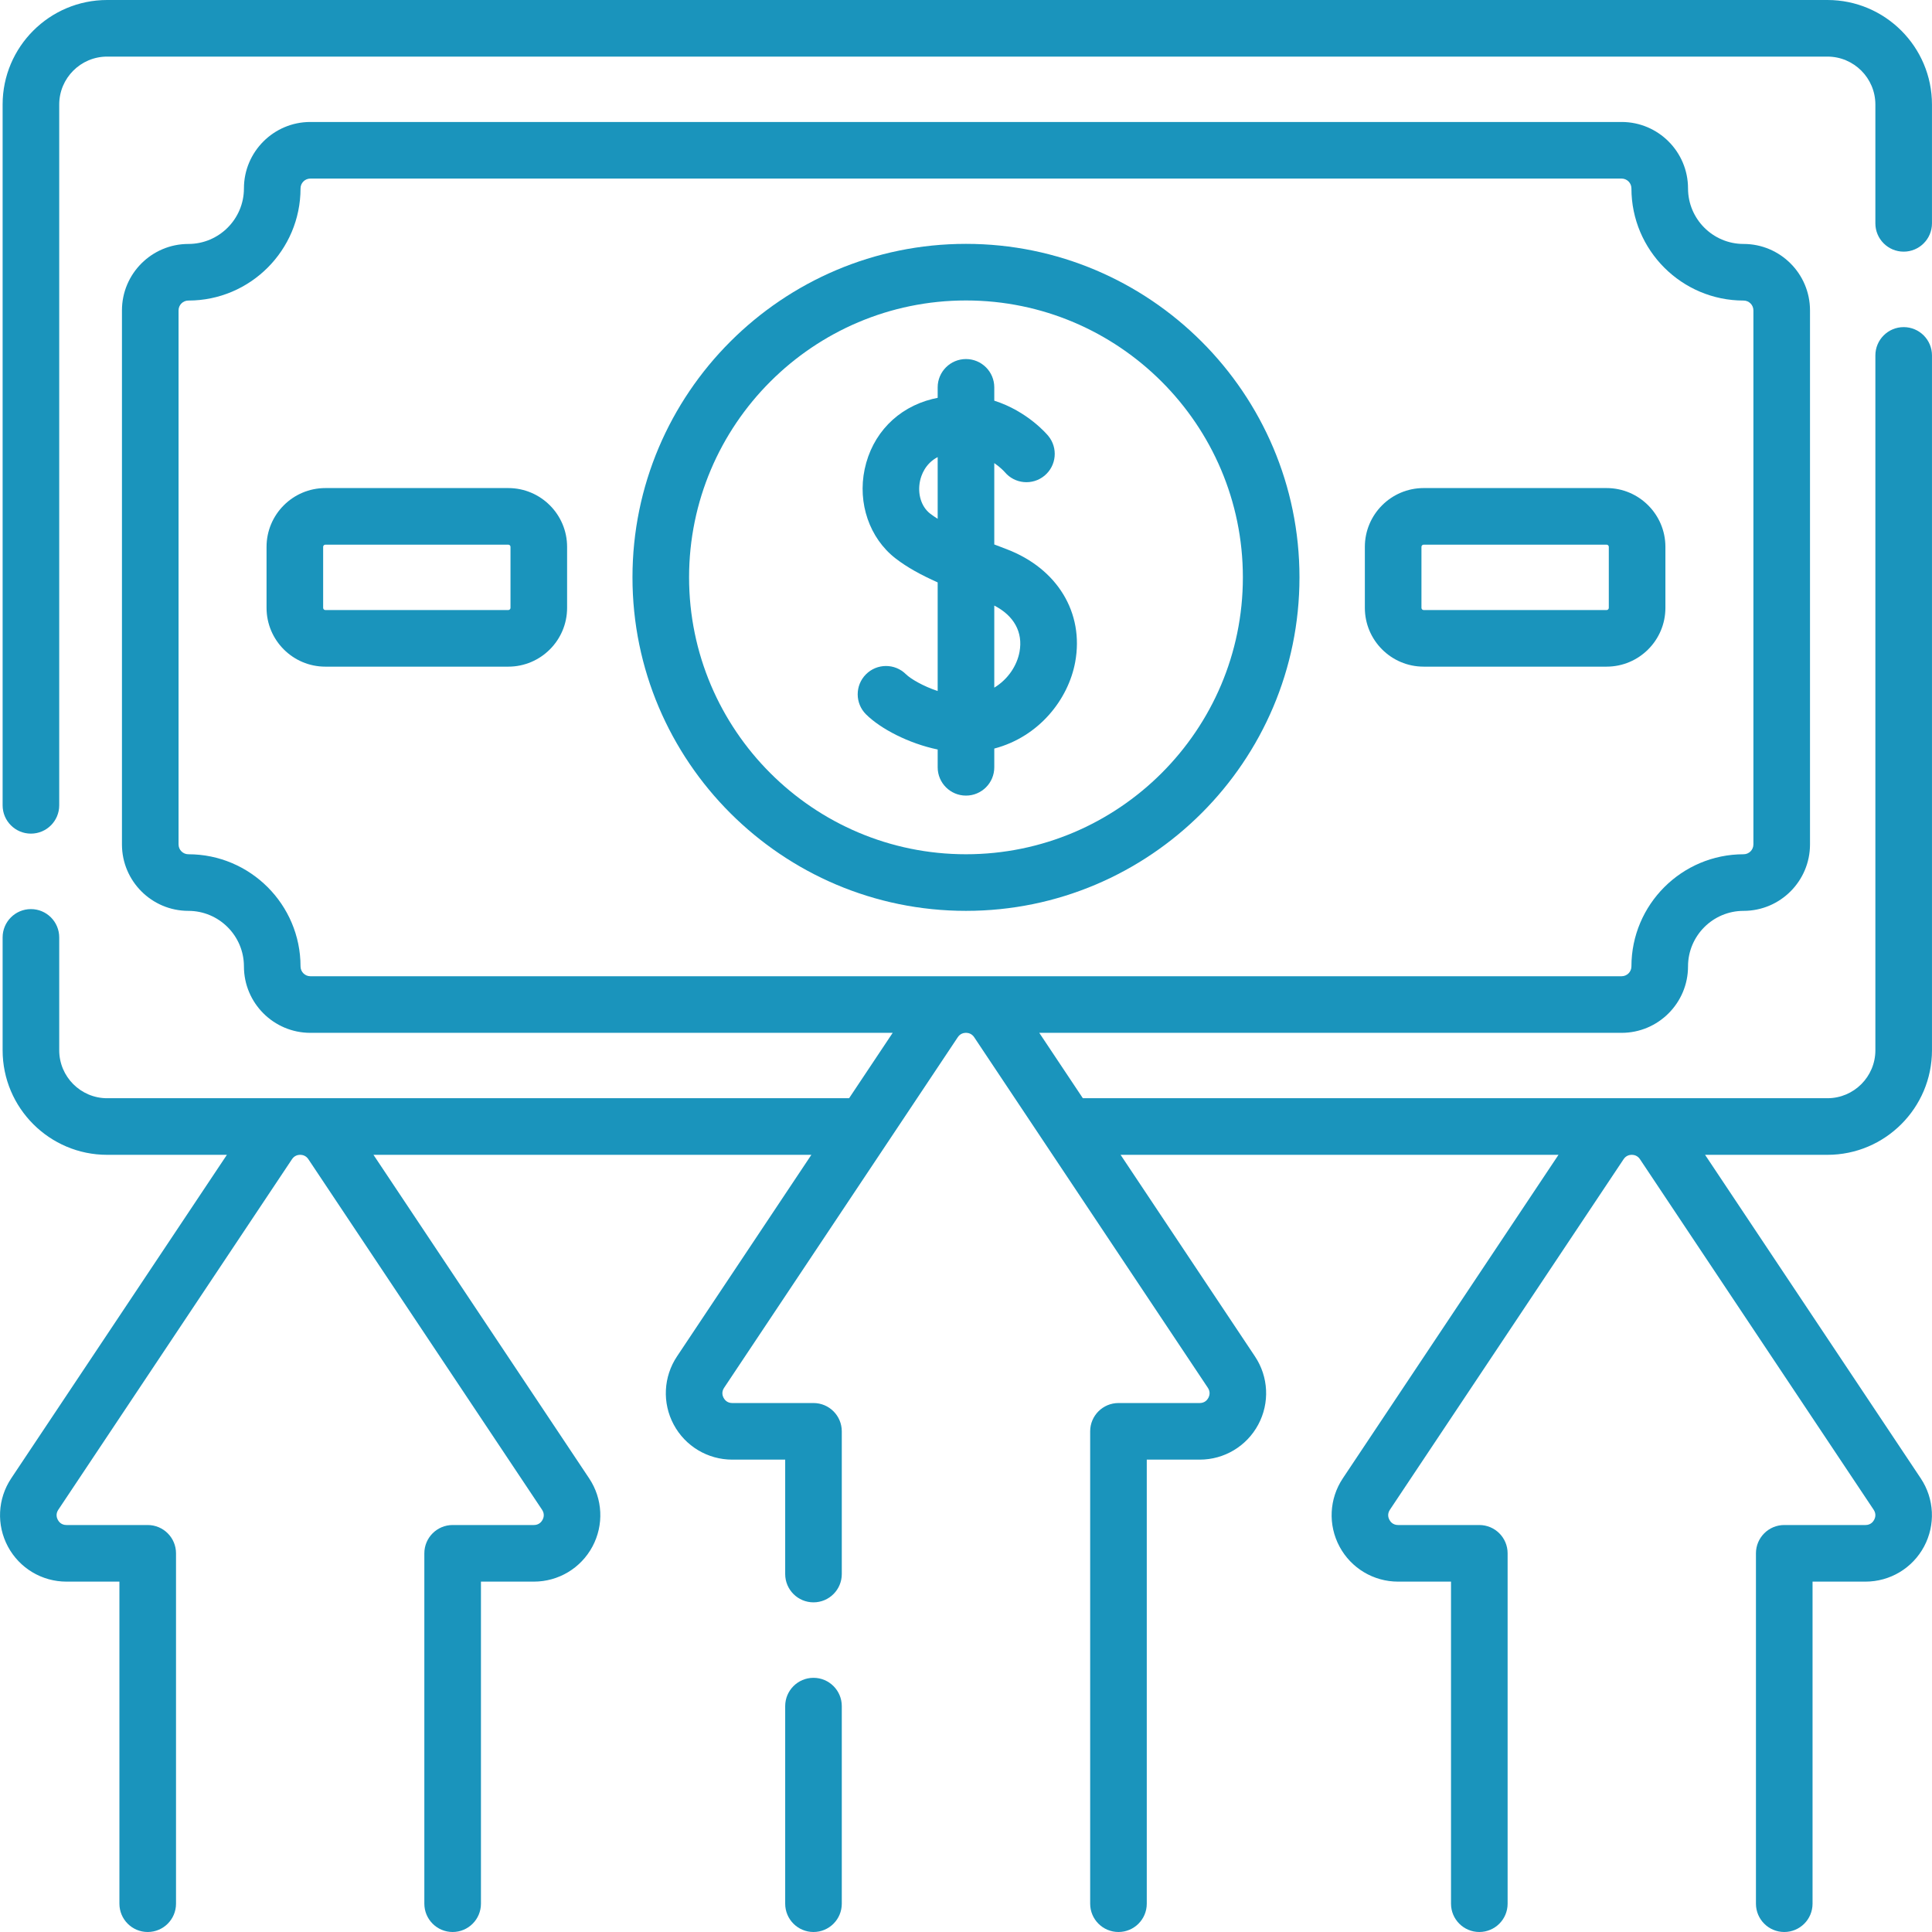
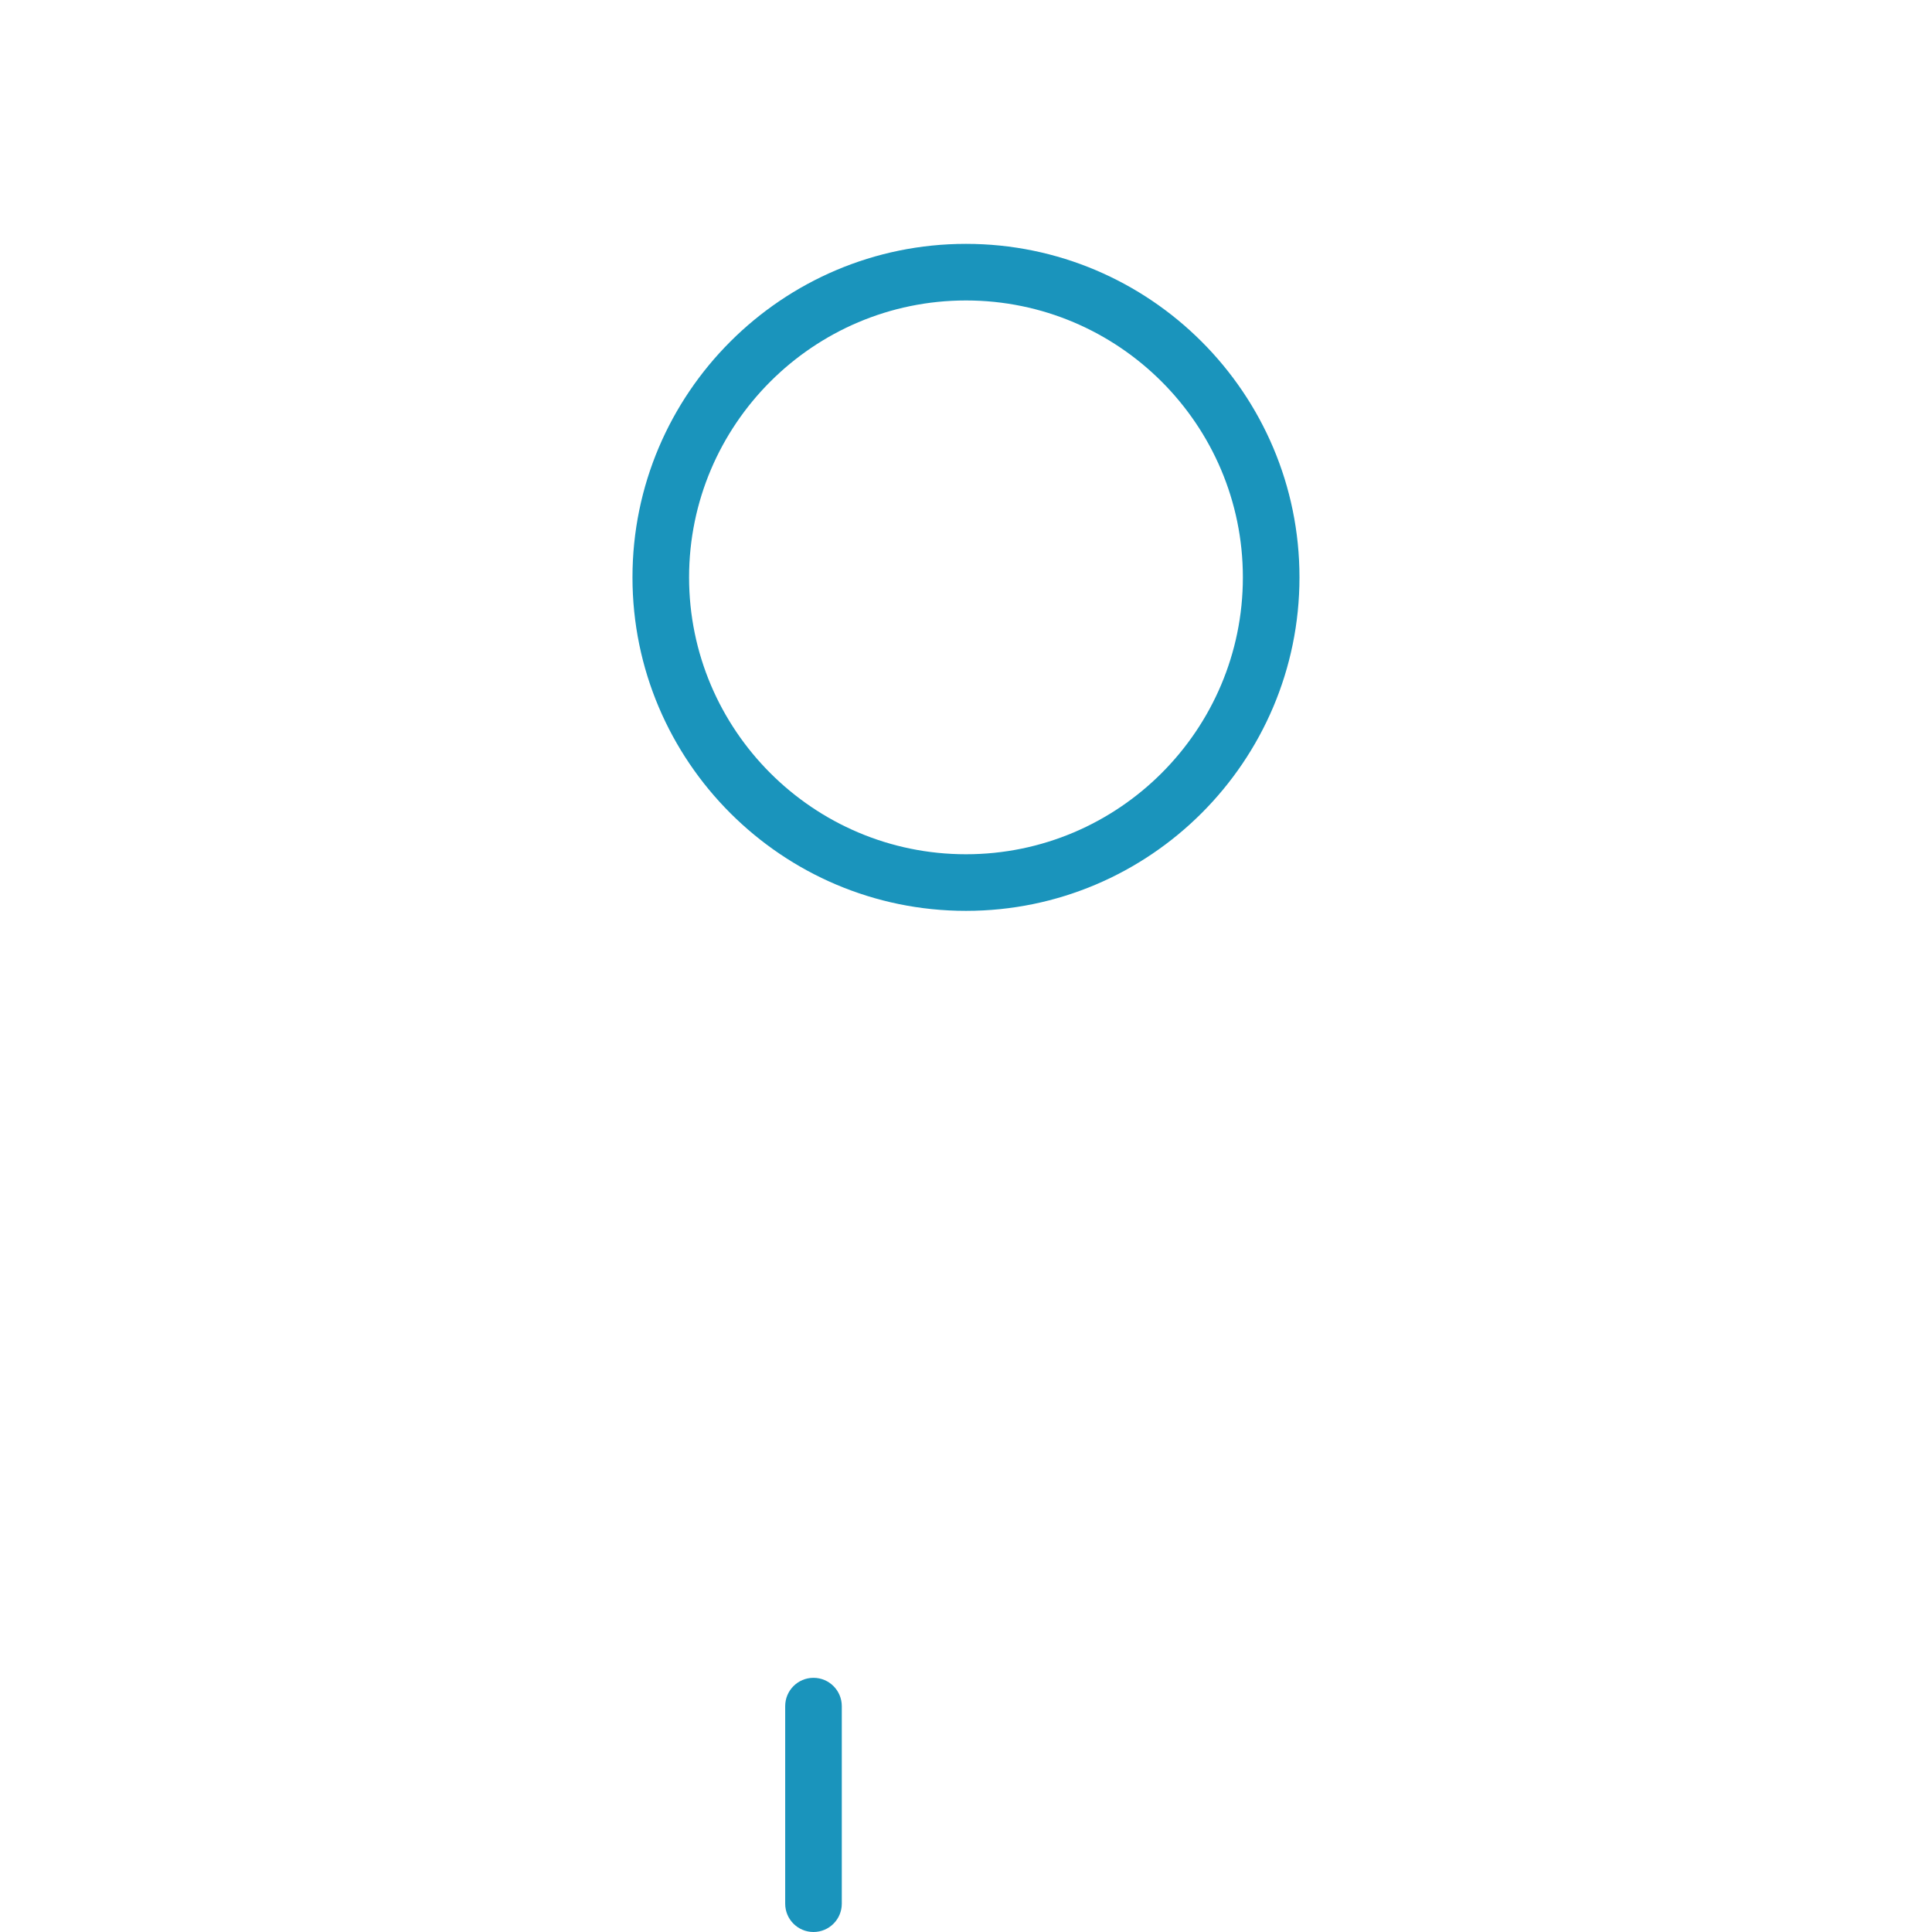
<svg xmlns="http://www.w3.org/2000/svg" version="1.1" width="512" height="512" x="0" y="0" viewBox="0 0 512 512" style="enable-background:new 0 0 512 512" xml:space="preserve" class="">
  <g>
    <g>
      <g>
        <path d="m255.994 241.387c48.733 0 88.381-39.647 88.381-88.381 0-48.733-39.647-88.38-88.381-88.38s-88.381 39.647-88.381 88.38 39.647 88.381 88.381 88.381zm0-161.762c40.462 0 73.381 32.918 73.381 73.38s-32.919 73.381-73.381 73.381-73.381-32.918-73.381-73.381c0-40.461 32.919-73.38 73.381-73.38z" fill="#1a94bc" data-original="#000000" style="" class="" />
-         <path d="m240.076 178.669c-2.941-2.915-7.69-2.894-10.606.05-2.915 2.942-2.893 7.691.05 10.606 3.836 3.801 11.258 7.693 18.975 9.302v4.716c0 4.142 3.357 7.5 7.5 7.5s7.5-3.358 7.5-7.5v-4.965c11.916-3.142 19.634-13.079 21.443-22.922 2.401-13.06-4.732-24.804-18.173-29.919-1.126-.429-2.215-.845-3.271-1.252v-21.561c1.671 1.15 2.651 2.237 2.783 2.389 2.644 3.146 7.335 3.579 10.513.959 3.195-2.636 3.649-7.363 1.014-10.558-.321-.389-5.492-6.523-14.31-9.331v-3.531c0-4.142-3.357-7.5-7.5-7.5s-7.5 3.358-7.5 7.5v2.777c-.471.095-.943.195-1.423.314-9.254 2.305-15.956 9.258-17.928 18.599-1.904 9.024 1.298 18.294 8.157 23.618 3.091 2.399 6.749 4.395 11.193 6.385v28.784c-3.851-1.277-7.18-3.233-8.417-4.46zm30.109-5.925c-.665 3.617-3.015 7.261-6.691 9.49v-21.754c5.221 2.683 7.648 7.057 6.691 12.264zm-23.687-36.631c-2.353-1.826-3.403-5.23-2.678-8.671.305-1.443 1.344-4.578 4.674-6.309v16.354c-.726-.453-1.398-.909-1.996-1.374z" fill="#1a94bc" data-original="#000000" style="" class="" />
-         <path d="m484.293 0h-455.899c-15.274 0-27.7 12.426-27.7 27.7v185.72c0 4.142 3.357 7.5 7.5 7.5s7.5-3.358 7.5-7.5v-185.72c0-7.003 5.697-12.7 12.7-12.7h455.899c7.003 0 12.7 5.697 12.7 12.7v31.49c0 4.142 3.357 7.5 7.5 7.5s7.5-3.358 7.5-7.5v-31.49c.001-15.274-12.425-27.7-27.7-27.7z" fill="#1a94bc" data-original="#000000" style="" class="" />
-         <path d="m504.494 86.69c-4.143 0-7.5 3.358-7.5 7.5v184.14c0 7.008-5.697 12.71-12.7 12.71h-197.326l-11.549-17.327h154.323c9.705 0 17.602-7.896 17.602-17.602 0-8.118 6.604-14.723 14.724-14.723 9.705 0 17.602-7.896 17.602-17.602v-141.534c0-9.706-7.896-17.602-17.602-17.602-8.119 0-14.724-6.605-14.724-14.724 0-9.706-7.896-17.602-17.602-17.602h-347.496c-9.705 0-17.602 7.896-17.602 17.602 0 8.119-6.604 14.724-14.724 14.724-9.705 0-17.602 7.896-17.602 17.602v141.534c0 9.706 7.896 17.602 17.602 17.602 8.119 0 14.724 6.605 14.724 14.724 0 9.706 7.896 17.602 17.602 17.602h154.323l-11.55 17.327h-196.625c-7.003 0-12.7-5.702-12.7-12.71v-29.91c0-4.142-3.357-7.5-7.5-7.5s-7.5 3.358-7.5 7.5v29.91c0 15.279 12.426 27.71 27.7 27.71h31.734l-57.161 85.741c-3.607 5.411-3.942 12.335-.874 18.069s9.015 9.296 15.519 9.296h14.032v85.353c0 4.142 3.357 7.5 7.5 7.5s7.5-3.358 7.5-7.5v-92.853c0-4.142-3.357-7.5-7.5-7.5h-21.532c-1.355 0-2.019-.861-2.293-1.374s-.623-1.542.129-2.67l61.937-92.907c.643-.964 1.556-1.142 2.09-1.156h.149c.534.014 1.448.191 2.09 1.155l61.938 92.908c.752 1.128.403 2.157.129 2.67s-.938 1.374-2.294 1.374h-21.531c-4.143 0-7.5 3.358-7.5 7.5v92.853c0 4.142 3.357 7.5 7.5 7.5s7.5-3.358 7.5-7.5v-85.353h14.031c6.504 0 12.45-3.562 15.52-9.296 3.068-5.734 2.733-12.658-.874-18.068l-57.16-85.743h116.048l-35.604 53.415c-3.611 5.409-3.95 12.331-.885 18.065 3.067 5.736 9.015 9.299 15.521 9.299h14.03v30.32c0 4.142 3.357 7.5 7.5 7.5s7.5-3.358 7.5-7.5v-37.82c0-4.142-3.357-7.5-7.5-7.5h-21.53c-1.356 0-2.02-.86-2.293-1.373-.273-.511-.62-1.537.134-2.667l61.93-92.91c.644-.966 1.56-1.144 2.095-1.157h.149c.535.014 1.451.192 2.095 1.157l61.933 92.916c.751 1.125.404 2.151.131 2.662-.273.513-.937 1.373-2.293 1.373h-21.53c-4.143 0-7.5 3.358-7.5 7.5v125.18c0 4.142 3.357 7.5 7.5 7.5s7.5-3.358 7.5-7.5v-117.68h14.03c6.507 0 12.454-3.563 15.521-9.299 3.065-5.734 2.727-12.657-.882-18.06l-35.607-53.42h116.049l-57.161 85.742c-3.607 5.411-3.942 12.335-.874 18.069 3.069 5.734 9.016 9.296 15.52 9.296h14.031v85.352c0 4.142 3.357 7.5 7.5 7.5s7.5-3.358 7.5-7.5v-92.853c0-4.142-3.357-7.5-7.5-7.5h-21.531c-1.356 0-2.02-.861-2.294-1.374s-.623-1.542.129-2.67l61.938-92.907c.643-.964 1.556-1.142 2.09-1.156h.149c.534.014 1.448.191 2.09 1.155l61.938 92.908c.752 1.128.403 2.157.129 2.67s-.938 1.374-2.293 1.374h-21.532c-4.143 0-7.5 3.358-7.5 7.5v92.853c0 4.142 3.357 7.5 7.5 7.5s7.5-3.358 7.5-7.5v-85.353h14.032c6.504 0 12.45-3.562 15.519-9.296 3.068-5.734 2.733-12.658-.874-18.068l-57.161-85.742h32.434c15.274 0 27.7-12.431 27.7-27.71v-184.141c0-4.142-3.358-7.5-7.5-7.5zm-424.85 169.421c0-16.389-13.334-29.723-29.724-29.723-1.435 0-2.602-1.167-2.602-2.602v-141.534c0-1.435 1.167-2.602 2.602-2.602 16.39 0 29.724-13.334 29.724-29.724 0-1.435 1.167-2.602 2.602-2.602h347.496c1.435 0 2.602 1.167 2.602 2.602 0 16.39 13.334 29.724 29.724 29.724 1.435 0 2.602 1.167 2.602 2.602v141.534c0 1.435-1.167 2.602-2.602 2.602-16.39 0-29.724 13.334-29.724 29.724 0 1.435-1.167 2.602-2.602 2.602h-347.496c-1.435-.001-2.602-1.169-2.602-2.603z" fill="#1a94bc" data-original="#000000" style="" class="" />
-         <path d="m377.281 176.668h48.488c8.592 0 15.581-6.99 15.581-15.581v-16.163c0-8.592-6.989-15.582-15.581-15.582h-48.488c-8.592 0-15.581 6.99-15.581 15.582v16.163c0 8.592 6.989 15.581 15.581 15.581zm-.581-31.743c0-.321.261-.582.581-.582h48.488c.32 0 .581.261.581.582v16.163c0 .32-.261.581-.581.581h-48.488c-.32 0-.581-.261-.581-.581z" fill="#1a94bc" data-original="#000000" style="" class="" />
-         <path d="m134.707 129.343h-48.489c-8.592 0-15.581 6.99-15.581 15.582v16.163c0 8.591 6.989 15.581 15.581 15.581h48.488c8.592 0 15.581-6.99 15.581-15.581v-16.163c.001-8.592-6.989-15.582-15.58-15.582zm.581 31.744c0 .32-.261.581-.581.581h-48.489c-.32 0-.581-.261-.581-.581v-16.163c0-.321.261-.582.581-.582h48.488c.32 0 .581.261.581.582v16.163z" fill="#1a94bc" data-original="#000000" style="" class="" />
        <path d="m215.583 444.64c-4.143 0-7.5 3.358-7.5 7.5v52.36c0 4.142 3.357 7.5 7.5 7.5s7.5-3.358 7.5-7.5v-52.36c0-4.142-3.357-7.5-7.5-7.5z" fill="#1a94bc" data-original="#000000" style="" class="" />
      </g>
    </g>
  </g>
</svg>